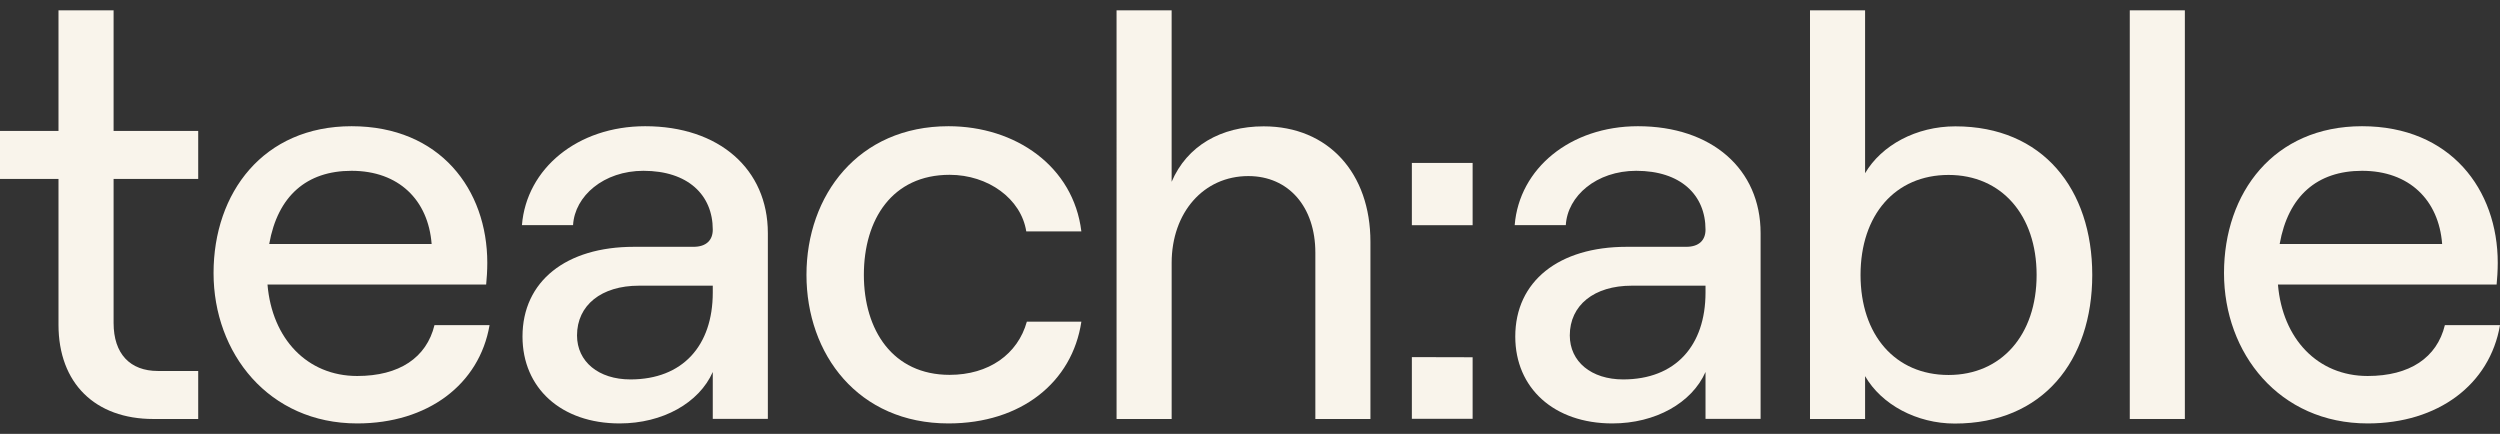
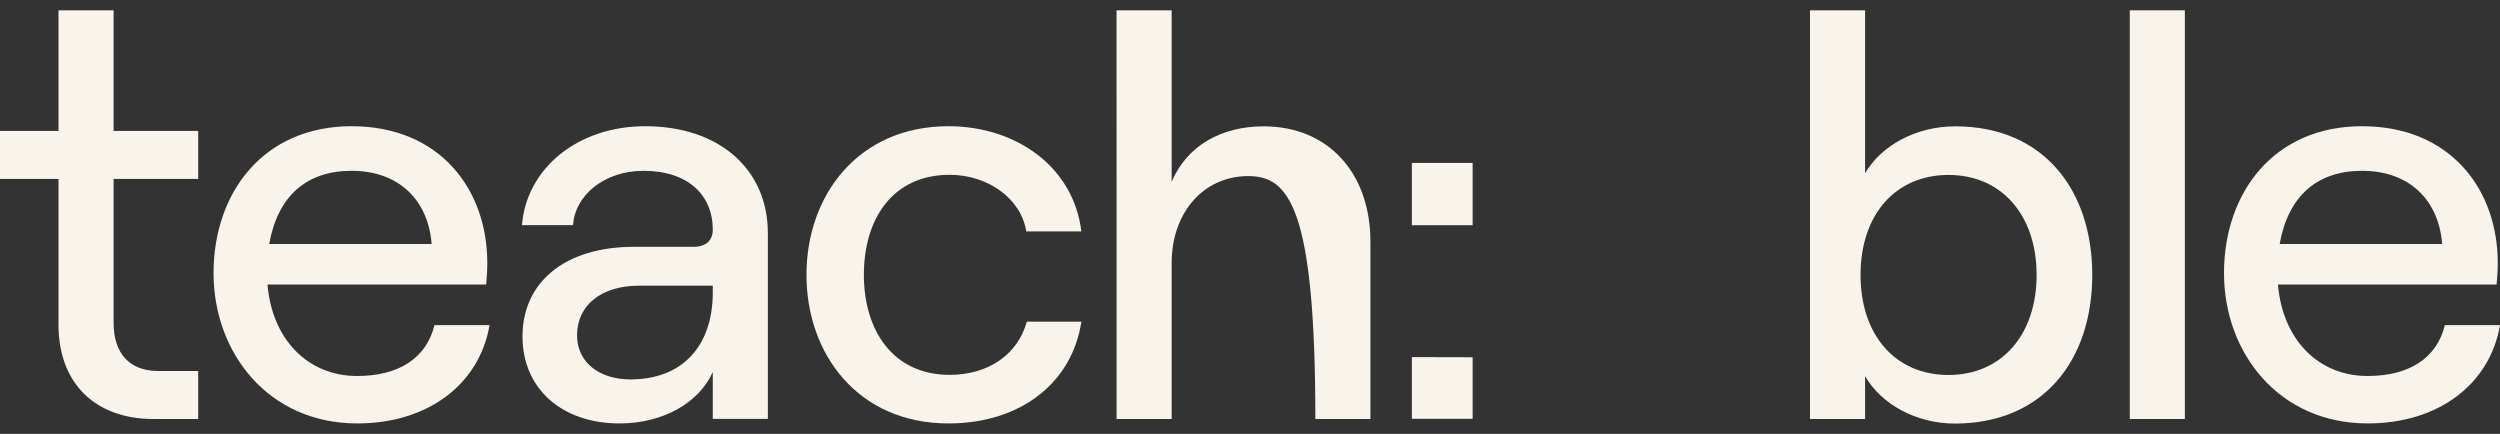
<svg xmlns="http://www.w3.org/2000/svg" width="121" height="21" viewBox="0 0 121 21" fill="none">
  <rect x="0" y="0" width="121" height="21" fill="#333333" stroke="none" />
  <path d="M5.498 0.5V6.337H9.593V8.66H5.498V15.631C5.498 17.125 6.295 17.955 7.642 17.955H9.593V20.279H7.422C4.618 20.279 2.831 18.564 2.831 15.714V8.66H0V6.337H2.831V0.5H5.498Z" fill="#F9F4EB" />
  <path d="M23.695 15.736C23.2 18.613 20.699 20.494 17.29 20.494C13.002 20.494 10.336 17.091 10.336 13.219C10.336 9.318 12.755 6.109 17.015 6.109C21.303 6.109 23.585 9.18 23.585 12.721C23.585 13.08 23.558 13.523 23.53 13.772H12.947C13.167 16.4 14.871 18.198 17.29 18.198C19.324 18.198 20.644 17.313 21.029 15.736H23.695ZM13.03 11.808H20.891C20.726 9.678 19.297 8.267 17.015 8.267C14.844 8.267 13.442 9.484 13.03 11.808Z" fill="#F9F4EB" />
  <path d="M37.164 11.282V20.273H34.498V18.004C33.838 19.498 32.079 20.494 29.99 20.494C27.158 20.494 25.289 18.779 25.289 16.289C25.289 13.606 27.406 11.946 30.677 11.946H33.563C34.195 11.946 34.498 11.614 34.498 11.116C34.498 9.429 33.288 8.267 31.144 8.267C29.22 8.267 27.818 9.484 27.736 10.895H25.262C25.482 8.156 27.956 6.109 31.227 6.109C34.8 6.109 37.164 8.184 37.164 11.282ZM34.498 14.159V13.827H30.924C29.11 13.827 27.928 14.768 27.928 16.234C27.928 17.506 28.973 18.364 30.512 18.364C33.041 18.364 34.498 16.732 34.498 14.159Z" fill="#F9F4EB" />
  <path d="M39.033 13.302C39.033 9.456 41.535 6.109 45.906 6.109C49.149 6.109 51.953 8.046 52.338 11.199H49.671C49.424 9.622 47.83 8.461 45.961 8.461C43.184 8.461 41.811 10.618 41.811 13.302C41.811 15.985 43.213 18.143 45.961 18.143C47.857 18.143 49.259 17.147 49.699 15.57H52.338C51.898 18.502 49.424 20.494 45.906 20.494C41.535 20.494 39.033 17.147 39.033 13.302Z" fill="#F9F4EB" />
-   <path d="M54.041 0.5H56.707V8.799C57.45 7.056 59.1 6.115 61.161 6.115C64.295 6.115 66.329 8.384 66.329 11.703V20.279H63.663V12.229C63.663 10.016 62.371 8.522 60.419 8.522C58.248 8.522 56.708 10.293 56.708 12.727V20.279H54.042L54.041 0.5Z" fill="#F9F4EB" />
-   <path d="M85.213 11.282V20.273H82.547V18.004C81.887 19.498 80.128 20.494 78.039 20.494C75.208 20.494 73.339 18.779 73.339 16.289C73.339 13.606 75.455 11.946 78.726 11.946H81.613C82.245 11.946 82.547 11.614 82.547 11.116C82.547 9.429 81.338 8.267 79.194 8.267C77.269 8.267 75.868 9.484 75.785 10.895H73.311C73.531 8.156 76.005 6.109 79.276 6.109C82.848 6.109 85.213 8.184 85.213 11.282ZM82.547 14.159V13.827H78.974C77.159 13.827 75.978 14.768 75.978 16.234C75.978 17.506 77.022 18.364 78.561 18.364C81.09 18.364 82.547 16.732 82.547 14.159Z" fill="#F9F4EB" />
+   <path d="M54.041 0.5H56.707V8.799C57.45 7.056 59.1 6.115 61.161 6.115C64.295 6.115 66.329 8.384 66.329 11.703V20.279H63.663C63.663 10.016 62.371 8.522 60.419 8.522C58.248 8.522 56.708 10.293 56.708 12.727V20.279H54.042L54.041 0.5Z" fill="#F9F4EB" />
  <path d="M90.27 18.204V20.279H87.604V0.5H90.27V8.384C91.067 7.028 92.744 6.115 94.641 6.115C98.874 6.115 101.265 9.158 101.265 13.308C101.265 17.457 98.874 20.5 94.613 20.5C92.773 20.5 91.067 19.587 90.27 18.204ZM98.572 13.308C98.572 10.403 96.867 8.467 94.31 8.467C91.727 8.467 90.05 10.403 90.05 13.308C90.05 16.212 91.727 18.149 94.31 18.149C96.867 18.149 98.572 16.212 98.572 13.308Z" fill="#F9F4EB" />
  <path d="M103.081 0.5H105.747V20.279H103.081V0.5Z" fill="#F9F4EB" />
  <path d="M121 15.736C120.506 18.613 118.004 20.494 114.597 20.494C110.309 20.494 107.642 17.091 107.642 13.219C107.642 9.318 110.061 6.109 114.322 6.109C118.609 6.109 120.891 9.18 120.891 12.721C120.891 13.08 120.863 13.523 120.836 13.772H110.253C110.472 16.4 112.177 18.198 114.595 18.198C116.629 18.198 117.948 17.313 118.332 15.736H121ZM110.336 11.808H118.2C118.036 9.678 116.605 8.267 114.325 8.267C112.152 8.267 110.749 9.484 110.336 11.808Z" fill="#F9F4EB" />
  <path d="M71.275 7.885V10.901H68.334V7.885H71.275ZM71.275 17.291V20.271H68.334V17.284L71.275 17.291Z" fill="#F9F4EB" />
</svg>